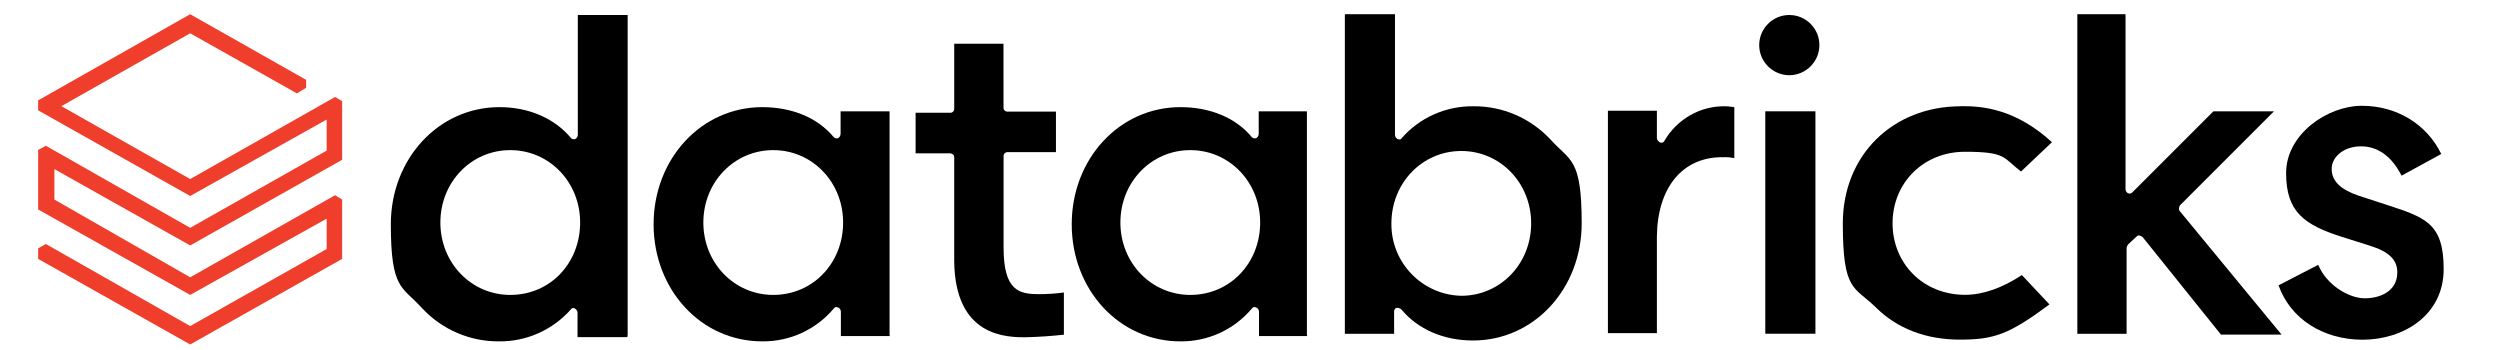
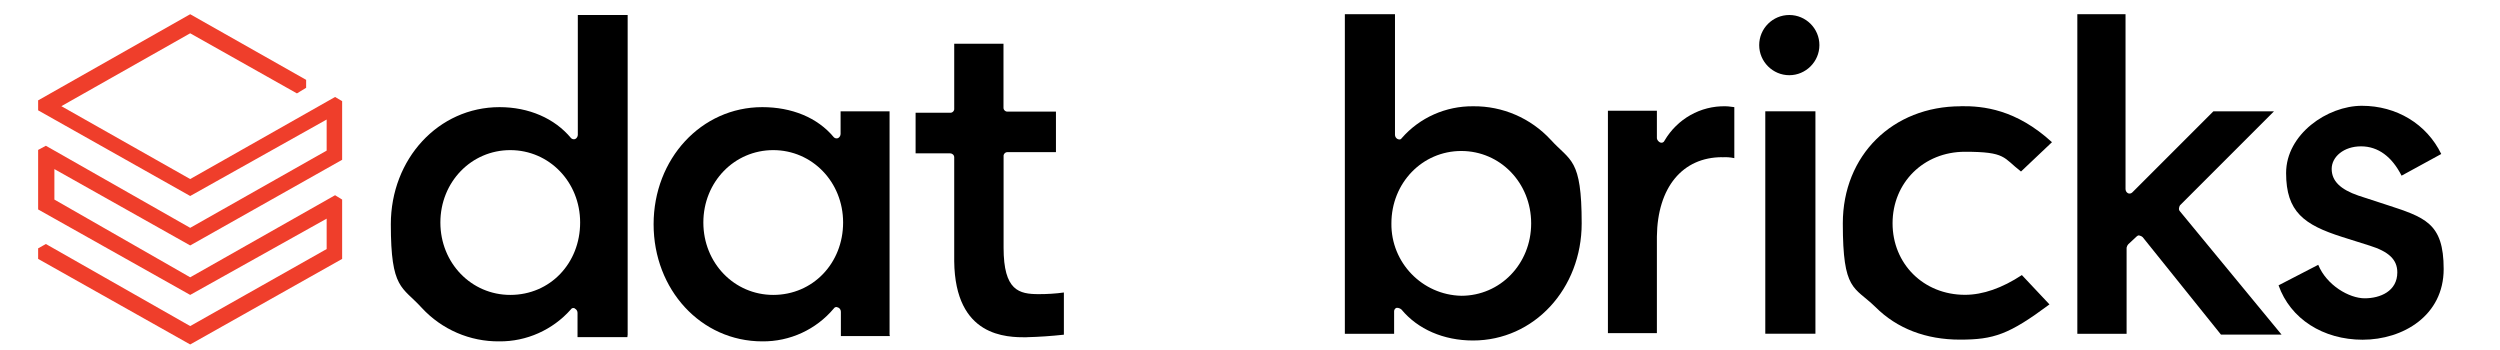
<svg xmlns="http://www.w3.org/2000/svg" id="Layer_1" viewBox="0 0 2583 362">
  <defs>
    <style>      .st0 {        fill: #ef3e2b;      }    </style>
  </defs>
  <polygon class="st0" points="39.4 103.7 39.4 114 196.5 202.5 337.5 123.5 337.5 155.6 196.5 235.4 47.4 150.6 39.4 154.9 39.4 216.4 196.5 304.7 337.5 225.9 337.5 257.3 196.5 336.9 47.4 252.1 39.4 256.6 39.4 267.5 196.5 355.9 353.5 267.5 353.5 206.2 346.2 201.7 196.5 286.5 56.2 206.2 56.2 174.7 196.5 253.6 353.5 165.1 353.5 104.5 346.2 100.2 196.5 185 63.4 109.7 196.5 34.4 306.8 96.5 316.3 90.7 316.3 82.5 196.5 14.7 39.4 103.7" />
  <g>
    <path d="M527.2,304.7c-40.2,0-72.2-32.9-72.2-74.8s32-74.8,72.2-74.8,72.2,32.9,72.2,74.8-30.8,74.8-72.2,74.8M648.5,345.8V15.5h-51.5v123.7c0,1.7-.9,3.5-2.6,4.4-1.5.6-3.2.3-4.4-.9-16.9-20.4-43.6-32-73.9-32-63.1,0-112.3,53.5-112.3,121s11.6,64,32,86.4c20.7,22.4,49.8,34.9,80,34.6,28.2.3,55.3-11.9,73.9-32.9.9-1.5,2.6-2,4.1-1.2,0,0,.3,0,.3.3,1.7.9,2.6,2.6,2.6,4.4v25h51.5l.3-2.6Z" />
    <path d="M798.9,304.7c-40.2,0-72.2-32.9-72.2-74.8s32-74.8,72.2-74.8,72.2,32.9,72.2,74.8-31.1,74.8-72.2,74.8M919.1,345.8V115h-50.6v23.3c0,1.7-.9,3.5-2.6,4.4-1.5.6-3.2.3-4.4-.9-16.9-20.4-43.6-31.1-73.9-31.1-63.1,0-112.3,53.5-112.3,121s48.9,121,112.3,121c28.5.3,55.6-12.2,73.9-34,.9-1.5,2.9-2,4.4-.9h.3c1.7.9,2.6,2.6,2.6,4.4v25h50.6l-.3-1.5Z" />
-     <path d="M1229.8,304.7c-40.2,0-72.2-32.9-72.2-74.8s32-74.8,72.2-74.8,72.2,32.9,72.2,74.8-31.1,74.8-72.2,74.8M1350.3,345.8V115h-49.8v23.3c0,1.7-.9,3.5-2.6,4.4-1.5.6-3.2.3-4.4-.9-16.9-20.4-43.6-31.1-73.9-31.1-63.1,0-112.3,53.5-112.3,121s48.9,121,112.3,121c28.5.3,55.6-12.2,73.9-34,.9-1.5,2.9-2,4.4-.9h.3c1.7.9,2.6,2.6,2.6,4.4v25h49.8l-.3-1.5Z" />
    <path d="M1437.6,230.8c0-41.9,32-74.8,72.2-74.8s72.2,32.9,72.2,74.8-32,74.8-72.2,74.8c-40.4-.9-72.7-34.3-72.2-74.8M1442.8,318.1h1.7c1.5.3,2.6.9,3.5,1.7,16.9,20.4,43.6,32,73.9,32,63.1,0,112.3-53.5,112.3-121s-11.6-64-32-86.4c-20.7-22.4-49.8-34.9-80-34.6-28.2-.3-55.3,11.6-73.9,32.9-.9,1.7-2.6,1.7-4.4.9-1.7-.9-2.6-2.6-2.6-4.4V14.7h-51.8v330.2h50.9v-23.3c0-1.5.9-2.9,2.3-3.5" />
    <path d="M1779.4,162.5c4.1-.3,8.4,0,12.5.9v-52.7c-1.7,0-5.2-.9-9-.9-25.9-.6-50,13.1-63.1,35.5-.6,1.7-2.6,2.6-4.1,2h-.3c-1.7-.9-3.2-2.3-3.5-4.4v-28.5h-50.6v229.8h50.6v-99.8c.6-50.9,26.5-82,67.5-82" />
    <rect x="1823.9" y="115" width="51.8" height="229.8" />
    <path d="M1848.7,15.5c-17.2,0-31.1,14-31.1,31.1s14,31.1,31.1,31.1,31.1-14,31.1-31.1h0c0-17.2-14-31.1-31.1-31.1" />
    <path d="M2025.9,109.8c-70.4,0-121.9,50.6-121.9,121s11.6,64.9,33.7,86.4c22.4,22.4,52.4,33.7,87.3,33.7s50.6-5.2,92.5-36.4l-28.5-30.3c-20.4,13.4-40.2,20.4-58.8,20.4-42.8,0-74.8-32-74.8-73.9s32-73.9,74.8-73.9,39.3,6.1,57.9,20.4l32-30.3c-37.2-34-71-37.5-94.3-37.2" />
    <path d="M2207.7,244.2c.6-.6,1.7-1.2,2.6-.9h0c1.5.3,2.6.9,3.5,1.7l80.9,100.7h62.6l-105-127.4c-1.7-1.7-.9-4.4,0-6.1l97.2-97.2h-62.6l-83.8,83.8c-1.2,1.2-2.9,1.5-4.4.9-1.7-.9-2.6-2.6-2.6-4.4V14.7h-49.8v330.2h50.9v-89c.3-1.5.9-2.6,1.7-3.5l8.7-8.1Z" />
    <path d="M2441,351c41.9,0,83.8-25,83.8-73s-19.5-53.5-60.5-66.9l-27.6-9c-18.6-6.4-27.6-15.1-27.6-27.6s12.5-23.3,30.3-23.3,32,10.8,41.9,30.3l41-22.4c-15.1-31.1-46.3-49.8-82-49.8s-78.3,29.4-78.3,69.5,18.6,53.5,57.9,66l28.5,9c19.5,6.1,28.5,14.3,28.5,27.6,0,19.5-17.7,26.8-33.7,26.8s-39.3-13.4-48-34.6l-41,21.2c12.2,34.6,46,56.2,87,56.2" />
    <path d="M1060.8,348.4c12.8-.3,25.6-1.2,38.4-2.6v-43.6c-8.4,1.2-17.2,1.7-25.9,1.7-20.4,0-36.4-3.5-36.4-48v-94.3c-.3-2.3,1.7-4.4,3.8-4.4h50.3v-41.9h-49.8c-2.3.3-4.4-1.7-4.4-3.8V45.2h-50.9v66.9c.3,2.3-1.7,4.4-3.8,4.4h-36.1v41.9h35.5c2.3,0,4.4,1.7,4.4,4.1v107.4c.9,78.6,54.4,78.6,74.8,78.6" />
  </g>
</svg>